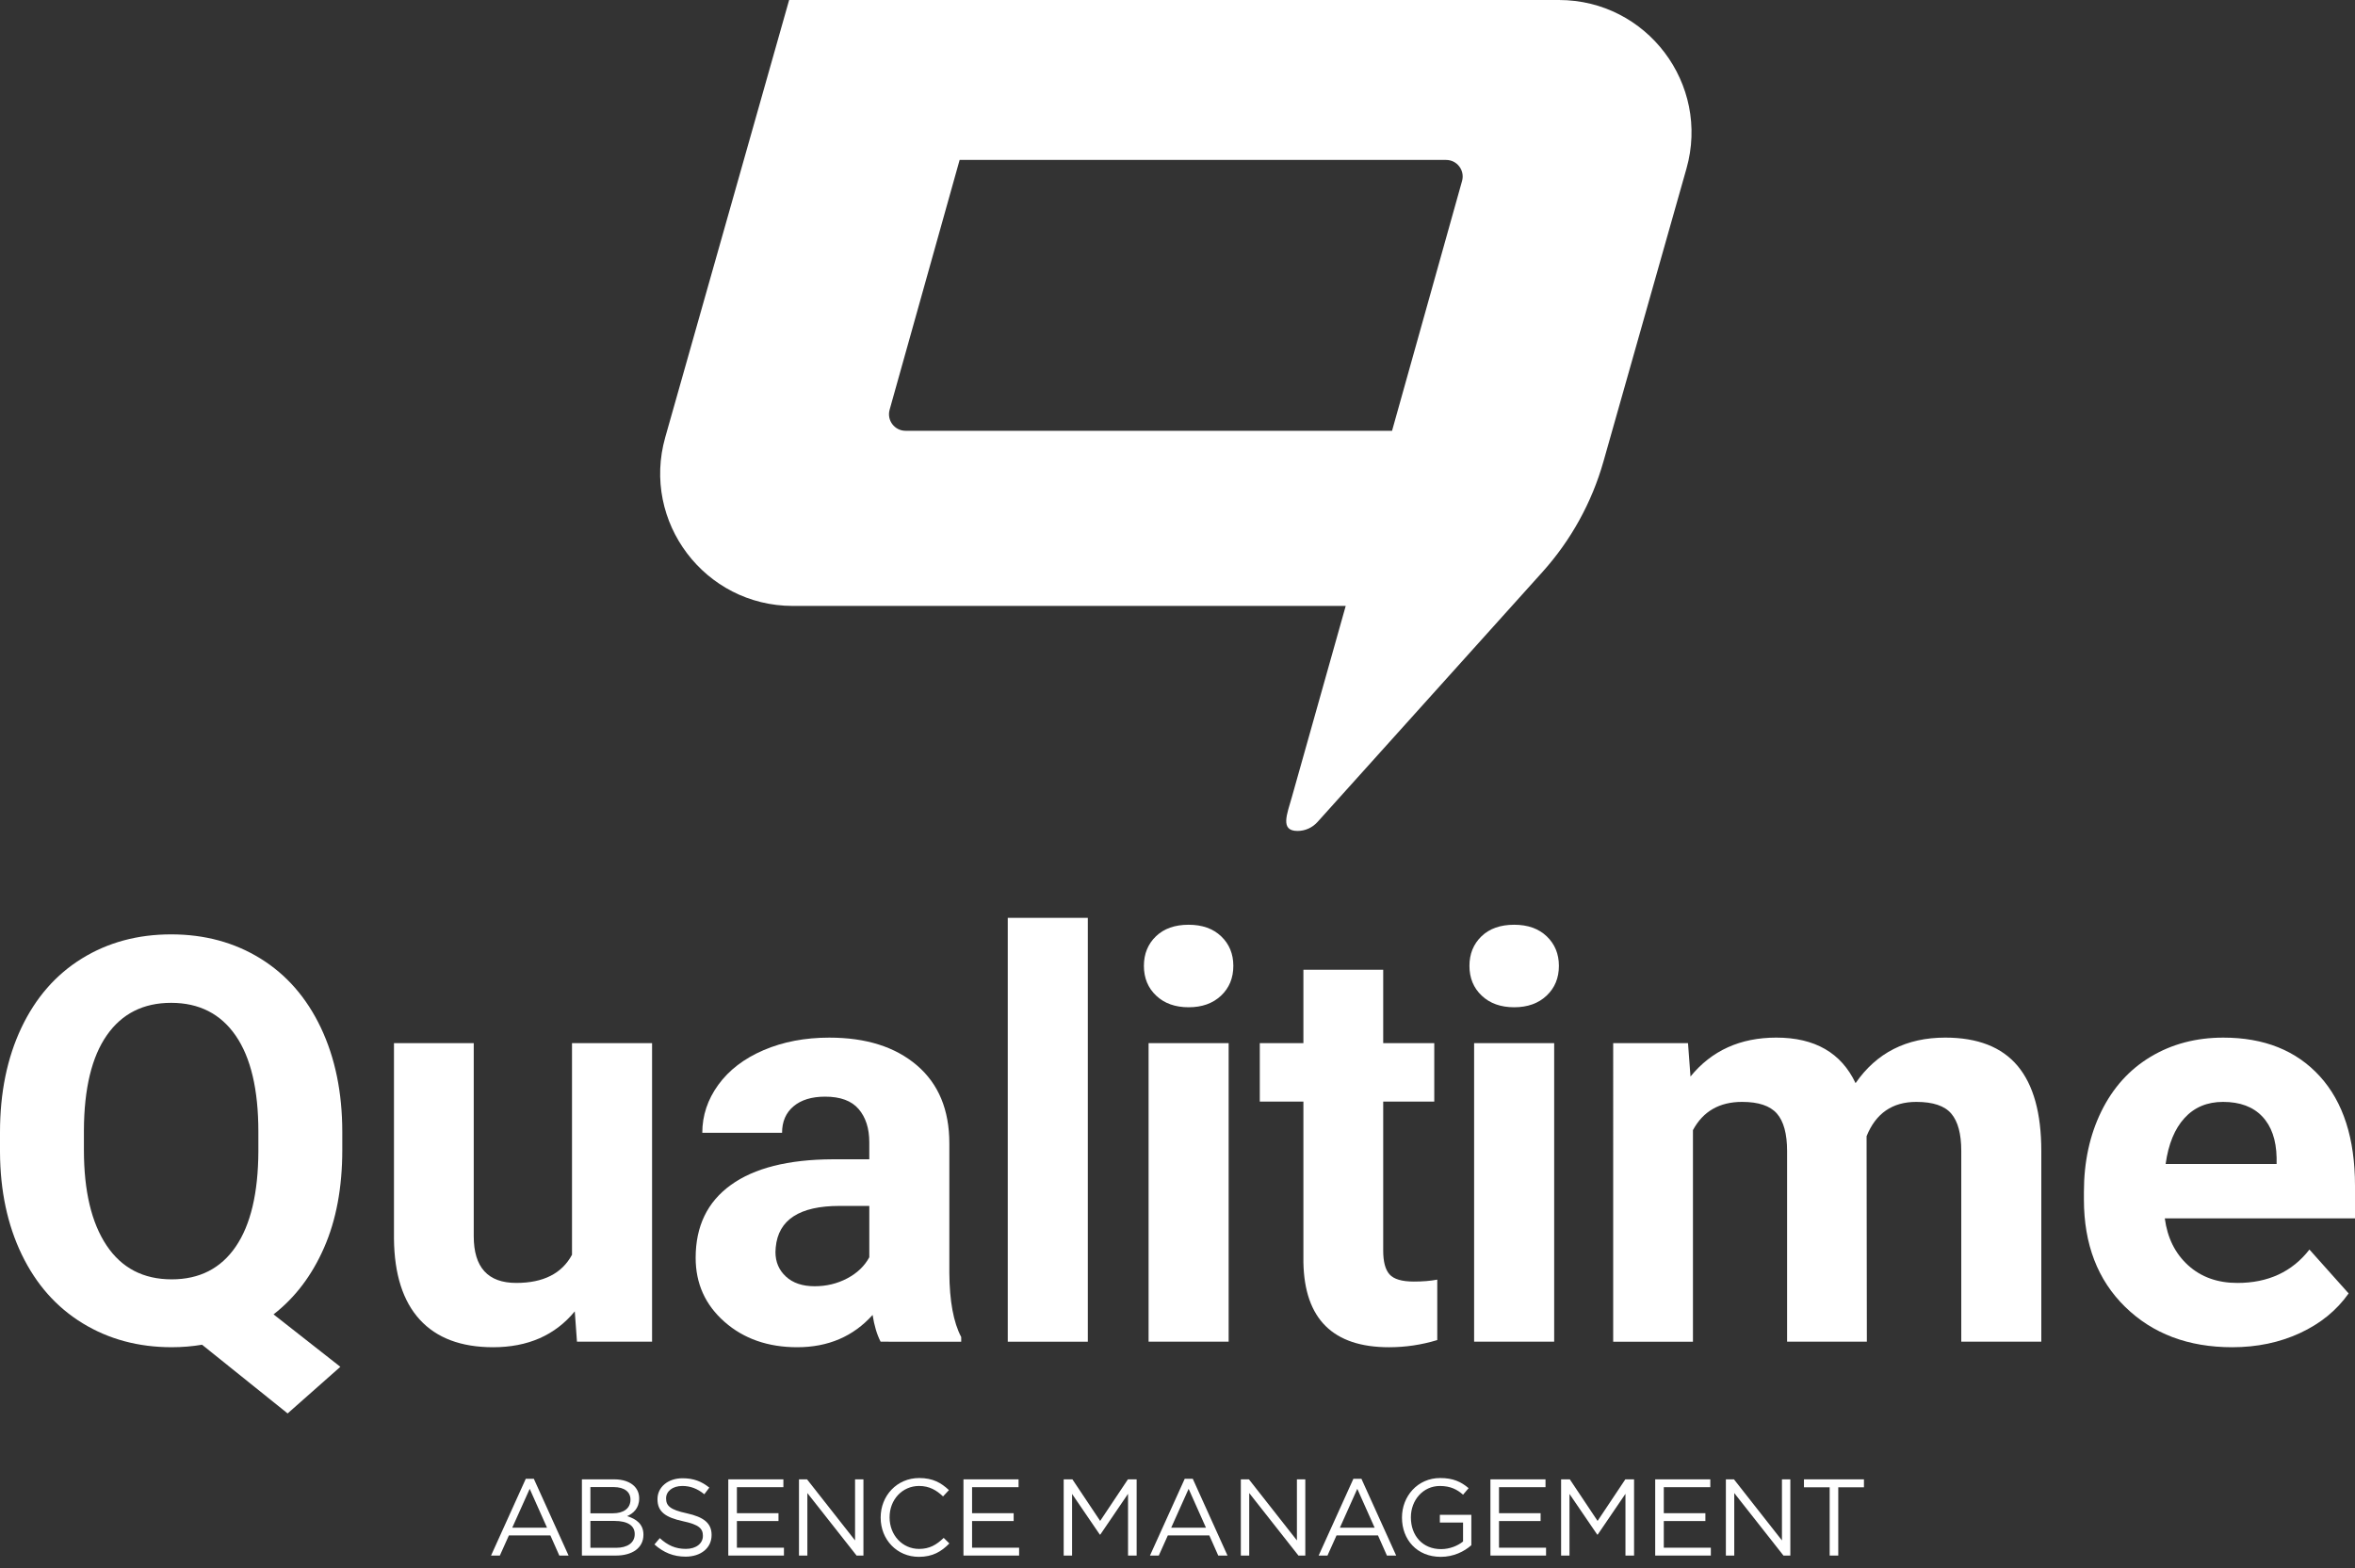
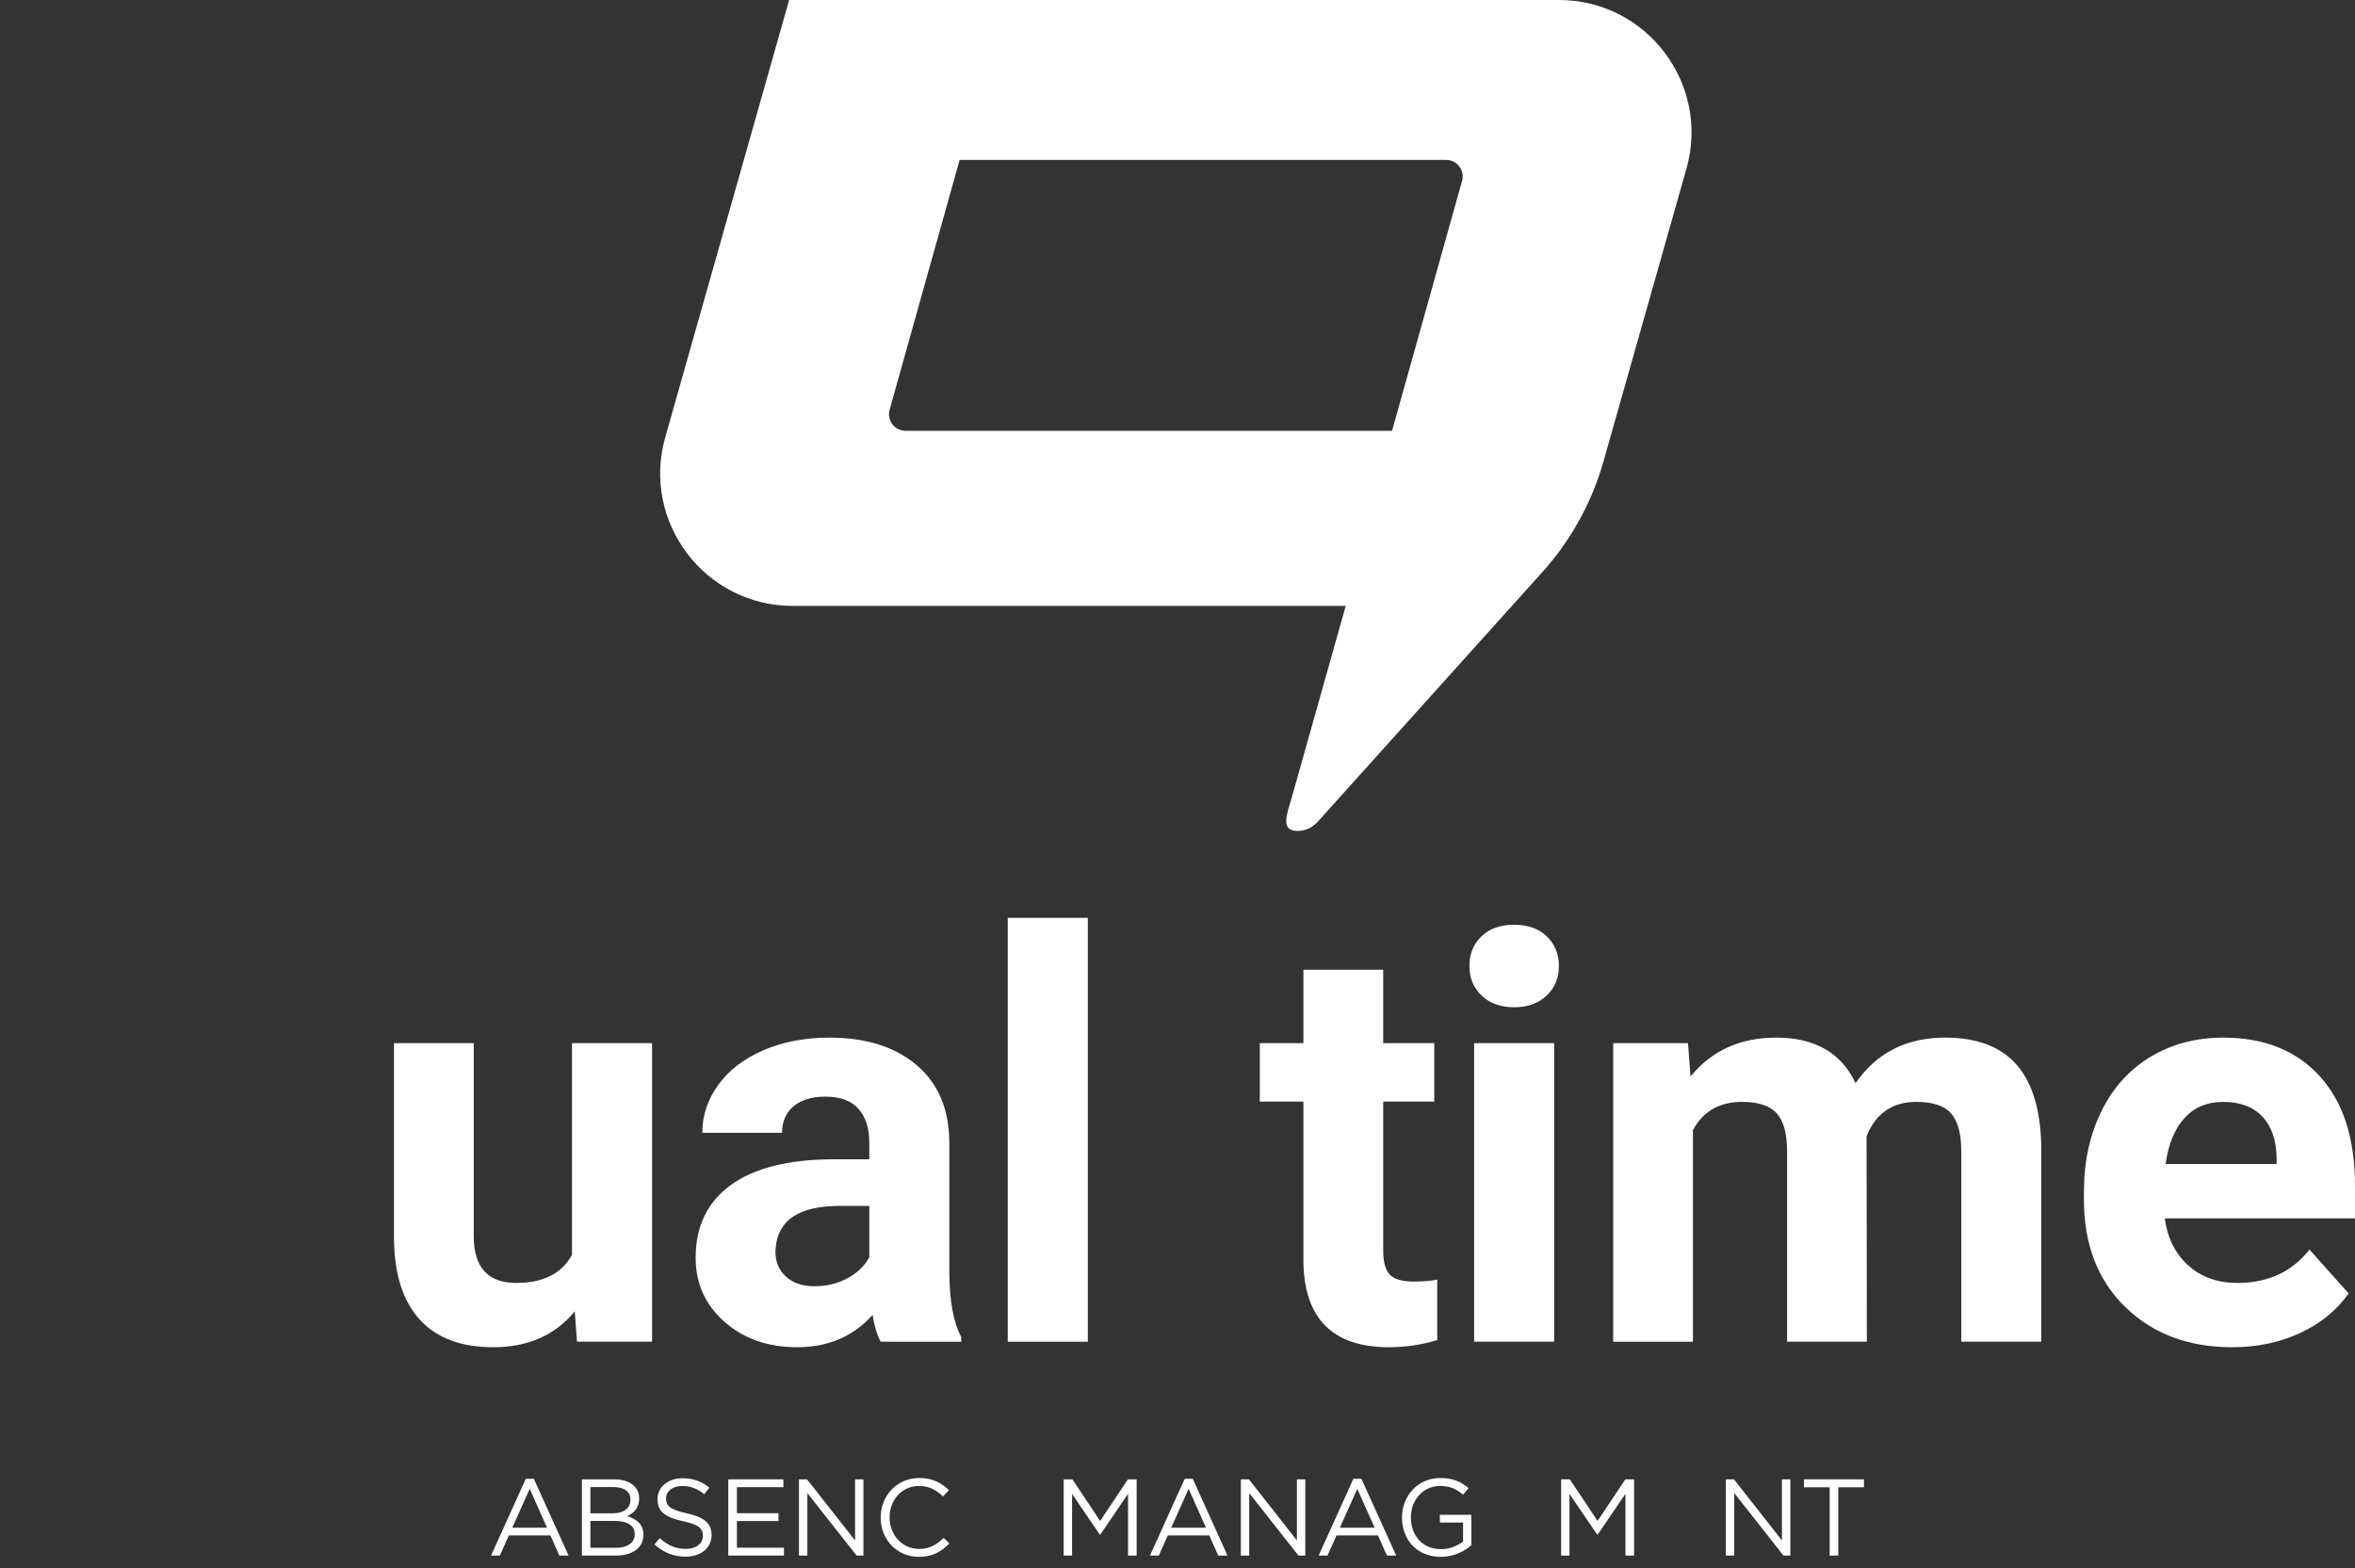
<svg xmlns="http://www.w3.org/2000/svg" version="1.1" id="Layer_1" x="0px" y="0px" width="178.899px" height="119.177px" viewBox="0 0 178.899 119.177" enable-background="new 0 0 178.899 119.177" xml:space="preserve">
  <rect x="0" y="0" width="178.899" height="119.177" fill="#333333" stroke="none" />
  <path fill="#FFFFFF" d="M118.422,0H59.947l-9.411,33.227c-1.822,6.428,3.008,12.815,9.689,12.815h42.003l-4.087,14.513  c-0.366,1.297-0.925,2.586,0.425,2.586c0.576,0,1.125-0.245,1.512-0.674l17.092-19c2.168-2.411,3.756-5.286,4.639-8.406  l6.303-22.247C129.932,6.387,125.102,0,118.422,0 M111.066,13.752l-5.318,18.982H68.792c-0.833,0-1.437-0.795-1.212-1.598  l5.319-18.983h36.956C110.689,12.153,111.291,12.949,111.066,13.752" />
  <path fill="#FFFFFF" d="M39.941,112.369h0.612l2.639,5.832h-0.703l-0.679-1.531h-3.151l-0.687,1.531h-0.669L39.941,112.369z   M41.554,116.082l-1.315-2.951l-1.324,2.951H41.554z" />
  <path fill="#FFFFFF" d="M44.205,112.41h2.465c0.662,0,1.183,0.191,1.513,0.514c0.241,0.248,0.372,0.553,0.372,0.926v0.016  c0,0.754-0.463,1.143-0.918,1.34c0.687,0.207,1.242,0.605,1.242,1.398v0.018c0,0.992-0.836,1.58-2.102,1.58h-2.572V112.41z   M47.894,113.941c0-0.572-0.455-0.943-1.282-0.943H44.85v1.992h1.712c0.786,0,1.332-0.355,1.332-1.033V113.941z M46.678,115.57  H44.85v2.043h1.944c0.876,0,1.423-0.389,1.423-1.035v-0.016C48.217,115.934,47.687,115.57,46.678,115.57" />
  <path fill="#FFFFFF" d="M49.715,117.357l0.405-0.48c0.604,0.545,1.183,0.818,1.985,0.818c0.778,0,1.291-0.414,1.291-0.984v-0.016  c0-0.539-0.289-0.844-1.506-1.102c-1.332-0.289-1.943-0.719-1.943-1.67v-0.016c0-0.91,0.802-1.58,1.902-1.58  c0.844,0,1.448,0.24,2.035,0.711l-0.38,0.504c-0.538-0.438-1.076-0.629-1.672-0.629c-0.752,0-1.232,0.414-1.232,0.936v0.016  c0,0.547,0.298,0.854,1.572,1.125c1.29,0.283,1.885,0.754,1.885,1.639v0.016c0,0.992-0.827,1.639-1.977,1.639  C51.162,118.283,50.41,117.977,49.715,117.357" />
  <polygon fill="#FFFFFF" points="55.325,112.41 59.51,112.41 59.51,113.006 55.979,113.006 55.979,114.982 59.138,114.982   59.138,115.578 55.979,115.578 55.979,117.604 59.552,117.604 59.552,118.201 55.325,118.201 " />
  <polygon fill="#FFFFFF" points="60.695,112.41 61.307,112.41 64.955,117.051 64.955,112.41 65.591,112.41 65.591,118.201   65.07,118.201 61.332,113.453 61.332,118.201 60.695,118.201 " />
  <path fill="#FFFFFF" d="M66.9,115.322v-0.018c0-1.637,1.225-2.994,2.928-2.994c1.051,0,1.678,0.373,2.258,0.918l-0.447,0.48  c-0.488-0.463-1.033-0.795-1.819-0.795c-1.282,0-2.242,1.043-2.242,2.375v0.016c0,1.34,0.968,2.393,2.242,2.393  c0.793,0,1.315-0.309,1.869-0.838l0.43,0.422c-0.603,0.613-1.265,1.018-2.316,1.018C68.132,118.299,66.9,116.984,66.9,115.322" />
-   <polygon fill="#FFFFFF" points="73.19,112.41 77.376,112.41 77.376,113.006 73.844,113.006 73.844,114.982 77.003,114.982   77.003,115.578 73.844,115.578 73.844,117.604 77.417,117.604 77.417,118.201 73.19,118.201 " />
  <polygon fill="#FFFFFF" points="80.804,112.41 81.466,112.41 83.575,115.57 85.683,112.41 86.346,112.41 86.346,118.201   85.692,118.201 85.692,113.51 83.583,116.611 83.55,116.611 81.441,113.52 81.441,118.201 80.804,118.201 " />
  <path fill="#FFFFFF" d="M89.998,112.369h0.612l2.638,5.832h-0.703l-0.678-1.531h-3.151l-0.687,1.531h-0.67L89.998,112.369z   M91.611,116.082l-1.316-2.951l-1.323,2.951H91.611z" />
  <polygon fill="#FFFFFF" points="94.261,112.41 94.875,112.41 98.521,117.051 98.521,112.41 99.158,112.41 99.158,118.201   98.636,118.201 94.898,113.453 94.898,118.201 94.261,118.201 " />
  <path fill="#FFFFFF" d="M102.811,112.369h0.611l2.639,5.832h-0.703l-0.678-1.531h-3.15l-0.688,1.531h-0.67L102.811,112.369z   M104.424,116.082l-1.316-2.951l-1.322,2.951H104.424z" />
  <path fill="#FFFFFF" d="M106.502,115.322v-0.018c0-1.588,1.168-2.994,2.904-2.994c0.975,0,1.58,0.281,2.158,0.77l-0.422,0.496  c-0.445-0.389-0.943-0.662-1.762-0.662c-1.283,0-2.201,1.084-2.201,2.375v0.016c0,1.381,0.887,2.408,2.291,2.408  c0.662,0,1.275-0.258,1.672-0.58v-1.439h-1.762v-0.586h2.391v2.307c-0.537,0.48-1.35,0.885-2.324,0.885  C107.627,118.299,106.502,116.977,106.502,115.322" />
-   <polygon fill="#FFFFFF" points="113.221,112.41 117.406,112.41 117.406,113.006 113.873,113.006 113.873,114.982 117.033,114.982   117.033,115.578 113.873,115.578 113.873,117.604 117.447,117.604 117.447,118.201 113.221,118.201 " />
  <polygon fill="#FFFFFF" points="118.59,112.41 119.252,112.41 121.361,115.57 123.469,112.41 124.133,112.41 124.133,118.201   123.479,118.201 123.479,113.51 121.369,116.611 121.336,116.611 119.227,113.52 119.227,118.201 118.59,118.201 " />
-   <polygon fill="#FFFFFF" points="125.738,112.41 129.924,112.41 129.924,113.006 126.391,113.006 126.391,114.982 129.551,114.982   129.551,115.578 126.391,115.578 126.391,117.604 129.965,117.604 129.965,118.201 125.738,118.201 " />
  <polygon fill="#FFFFFF" points="131.107,112.41 131.721,112.41 135.367,117.051 135.367,112.41 136.004,112.41 136.004,118.201   135.482,118.201 131.744,113.453 131.744,118.201 131.107,118.201 " />
  <polygon fill="#FFFFFF" points="138.992,113.014 137.039,113.014 137.039,112.41 141.596,112.41 141.596,113.014 139.645,113.014   139.645,118.201 138.992,118.201 " />
-   <path fill="#FFFFFF" d="M26.002,87.378c0,2.853-0.461,5.329-1.385,7.433c-0.922,2.104-2.201,3.793-3.837,5.064l5.075,3.984  l-4.005,3.543l-6.5-5.221c-0.742,0.125-1.51,0.189-2.307,0.189c-2.53,0-4.788-0.607-6.773-1.824  c-1.986-1.217-3.523-2.953-4.614-5.211c-1.09-2.258-1.642-4.855-1.656-7.79v-1.51c0-3.005,0.542-5.651,1.625-7.938  c1.084-2.285,2.614-4.039,4.592-5.262s4.239-1.835,6.784-1.835c2.544,0,4.805,0.612,6.784,1.835  c1.977,1.223,3.508,2.977,4.592,5.262c1.083,2.287,1.625,4.926,1.625,7.918V87.378z M19.627,85.995c0-3.201-0.574-5.633-1.72-7.297  c-1.146-1.663-2.781-2.496-4.906-2.496c-2.111,0-3.74,0.822-4.886,2.464c-1.147,1.644-1.727,4.051-1.741,7.224v1.489  c0,3.117,0.574,5.535,1.72,7.255c1.146,1.719,2.796,2.579,4.949,2.579c2.11,0,3.732-0.828,4.864-2.485  c1.133-1.656,1.706-4.07,1.72-7.244V85.995z" />
  <path fill="#FFFFFF" d="M43.663,99.645c-1.496,1.818-3.564,2.726-6.208,2.726c-2.431,0-4.288-0.699-5.566-2.097  c-1.279-1.397-1.933-3.445-1.961-6.144V79.263h6.06v14.675c0,2.364,1.076,3.547,3.23,3.547c2.055,0,3.466-0.713,4.235-2.141V79.263  h6.082v22.688H43.83L43.663,99.645z" />
  <path fill="#FFFFFF" d="M66.896,101.951c-0.28-0.545-0.482-1.222-0.608-2.033c-1.468,1.634-3.376,2.453-5.725,2.453  c-2.222,0-4.065-0.643-5.525-1.929c-1.461-1.285-2.192-2.908-2.192-4.865c0-2.404,0.892-4.25,2.675-5.535  c1.781-1.287,4.357-1.936,7.726-1.951h2.789v-1.299c0-1.049-0.269-1.887-0.807-2.517s-1.387-0.944-2.548-0.944  c-1.02,0-1.821,0.246-2.4,0.734c-0.581,0.489-0.871,1.16-0.871,2.014h-6.06c0-1.314,0.406-2.531,1.216-3.648  c0.811-1.119,1.958-1.996,3.439-2.633c1.482-0.635,3.145-0.953,4.991-0.953c2.795,0,5.014,0.701,6.658,2.107  c1.642,1.404,2.463,3.379,2.463,5.924v9.834c0.015,2.154,0.315,3.781,0.902,4.886v0.355H66.896z M61.886,97.737  c0.894,0,1.719-0.199,2.474-0.598c0.755-0.398,1.314-0.934,1.677-1.604v-3.901h-2.264c-3.034,0-4.649,1.05-4.844,3.146l-0.021,0.356  c0,0.756,0.265,1.377,0.796,1.866C60.235,97.493,60.962,97.737,61.886,97.737" />
  <rect x="76.555" y="69.744" fill="#FFFFFF" width="6.082" height="32.208" />
-   <path fill="#FFFFFF" d="M86.897,73.391c0-0.907,0.304-1.655,0.913-2.243c0.607-0.587,1.436-0.88,2.485-0.88  c1.034,0,1.858,0.293,2.473,0.88c0.615,0.588,0.923,1.336,0.923,2.243c0,0.924-0.312,1.679-0.933,2.266  c-0.623,0.587-1.443,0.881-2.463,0.881c-1.021,0-1.843-0.294-2.464-0.881C87.208,75.07,86.897,74.315,86.897,73.391 M93.335,101.951  h-6.082V79.264h6.082V101.951z" />
  <path fill="#FFFFFF" d="M105.076,73.686v5.578h3.879v4.443h-3.879v11.324c0,0.84,0.158,1.441,0.48,1.803  c0.322,0.364,0.938,0.547,1.846,0.547c0.672,0,1.266-0.049,1.781-0.147v4.592c-1.188,0.363-2.41,0.545-3.668,0.545  c-4.25,0-6.417-2.145-6.501-6.437V83.708h-3.313v-4.443h3.313v-5.578H105.076z" />
  <path fill="#FFFFFF" d="M111.627,73.391c0-0.907,0.305-1.655,0.912-2.243c0.607-0.587,1.436-0.88,2.486-0.88  c1.033,0,1.857,0.293,2.473,0.88c0.615,0.588,0.924,1.336,0.924,2.243c0,0.924-0.312,1.679-0.936,2.266  c-0.621,0.587-1.443,0.881-2.461,0.881c-1.021,0-1.844-0.294-2.465-0.881C111.938,75.07,111.627,74.315,111.627,73.391   M118.064,101.951h-6.082V79.264h6.082V101.951z" />
  <path fill="#FFFFFF" d="M128.23,79.264l0.189,2.536c1.607-1.971,3.781-2.956,6.521-2.956c2.922,0,4.928,1.153,6.02,3.461  c1.592-2.308,3.863-3.461,6.812-3.461c2.461,0,4.293,0.715,5.496,2.148c1.201,1.434,1.801,3.59,1.801,6.47v14.489h-6.08V87.45  c0-1.289-0.252-2.23-0.756-2.826c-0.502-0.596-1.389-0.895-2.662-0.895c-1.816,0-3.074,0.869-3.775,2.606l0.021,15.616h-6.059  v-14.48c0-1.318-0.26-2.271-0.777-2.859c-0.516-0.588-1.396-0.883-2.643-0.883c-1.717,0-2.963,0.715-3.732,2.145v16.078h-6.059  V79.264H128.23z" />
  <path fill="#FFFFFF" d="M169.568,102.371c-3.326,0-6.035-1.02-8.125-3.061c-2.09-2.041-3.137-4.761-3.137-8.157v-0.588  c0-2.277,0.441-4.316,1.322-6.113c0.881-1.795,2.127-3.18,3.742-4.15s3.457-1.457,5.525-1.457c3.104,0,5.547,0.979,7.33,2.936  c1.781,1.957,2.674,4.732,2.674,8.324v2.475h-14.449c0.197,1.482,0.787,2.67,1.771,3.564c0.986,0.895,2.234,1.342,3.744,1.342  c2.334,0,4.158-0.846,5.473-2.537l2.977,3.334c-0.908,1.287-2.137,2.289-3.689,3.009  C173.174,102.012,171.455,102.371,169.568,102.371 M168.875,83.729c-1.201,0-2.176,0.407-2.924,1.223  c-0.748,0.814-1.227,1.979-1.438,3.496h8.43v-0.484c-0.027-1.348-0.391-2.391-1.09-3.128S170.162,83.729,168.875,83.729" />
</svg>